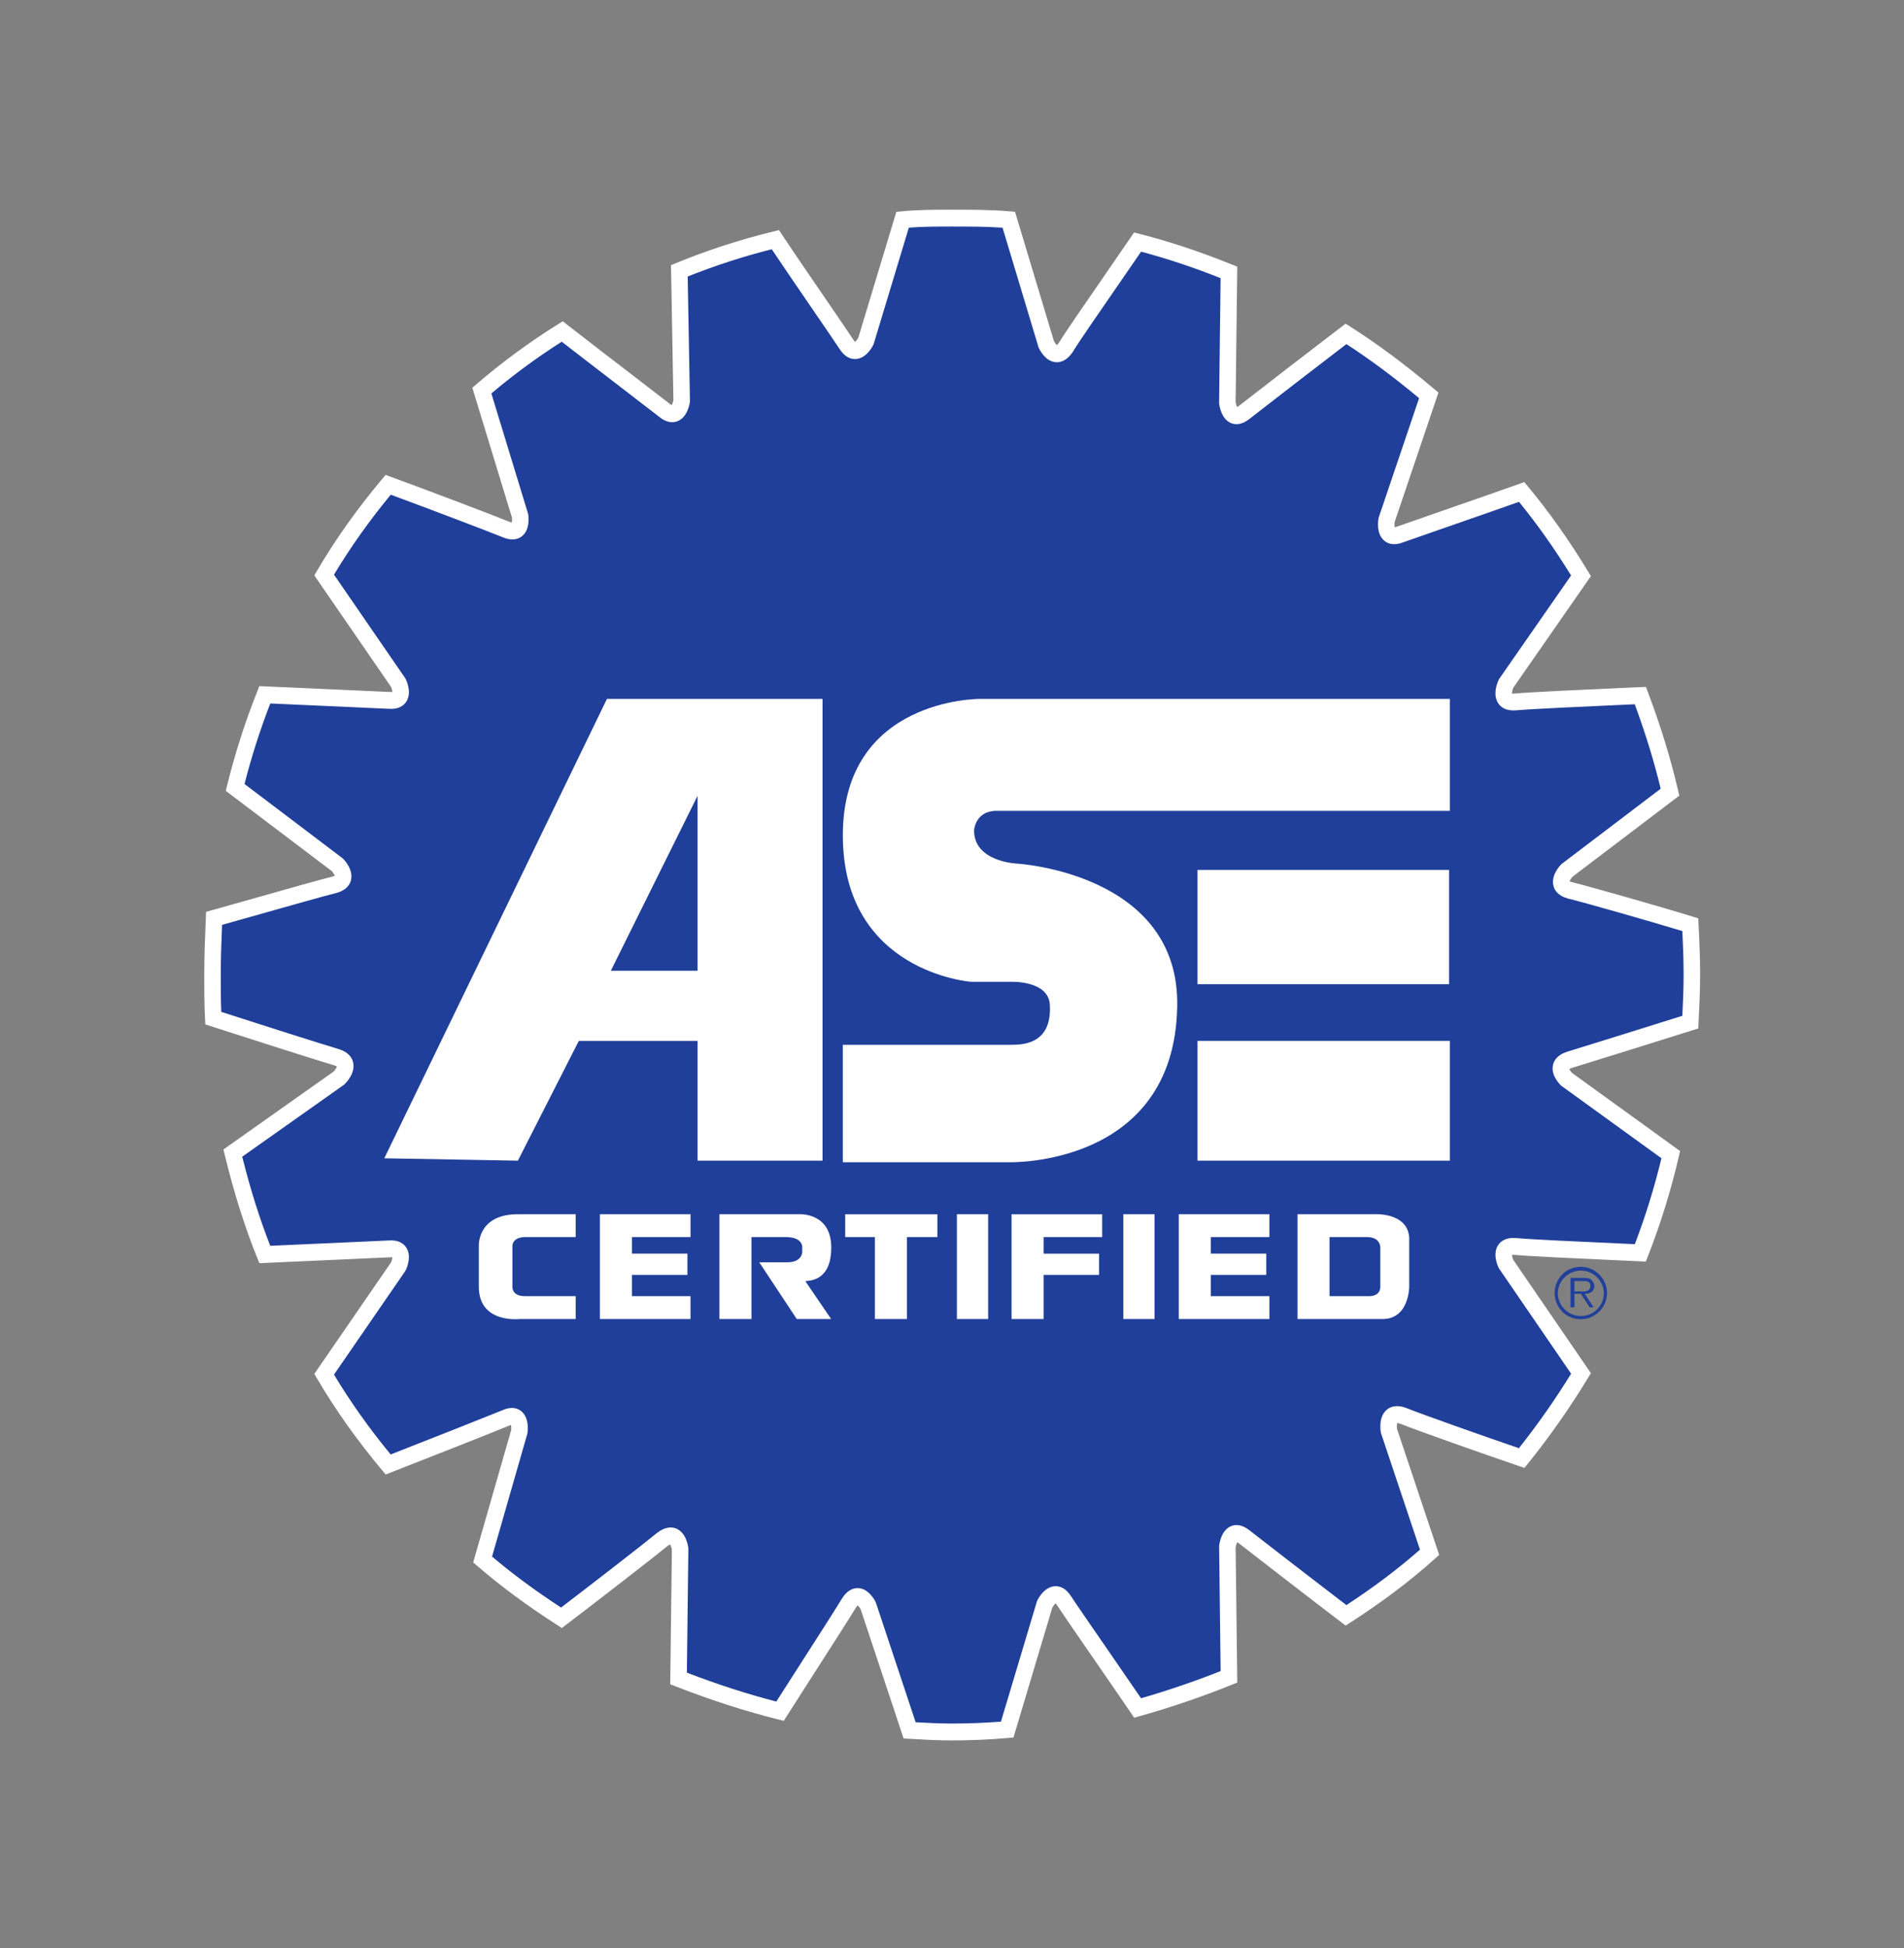
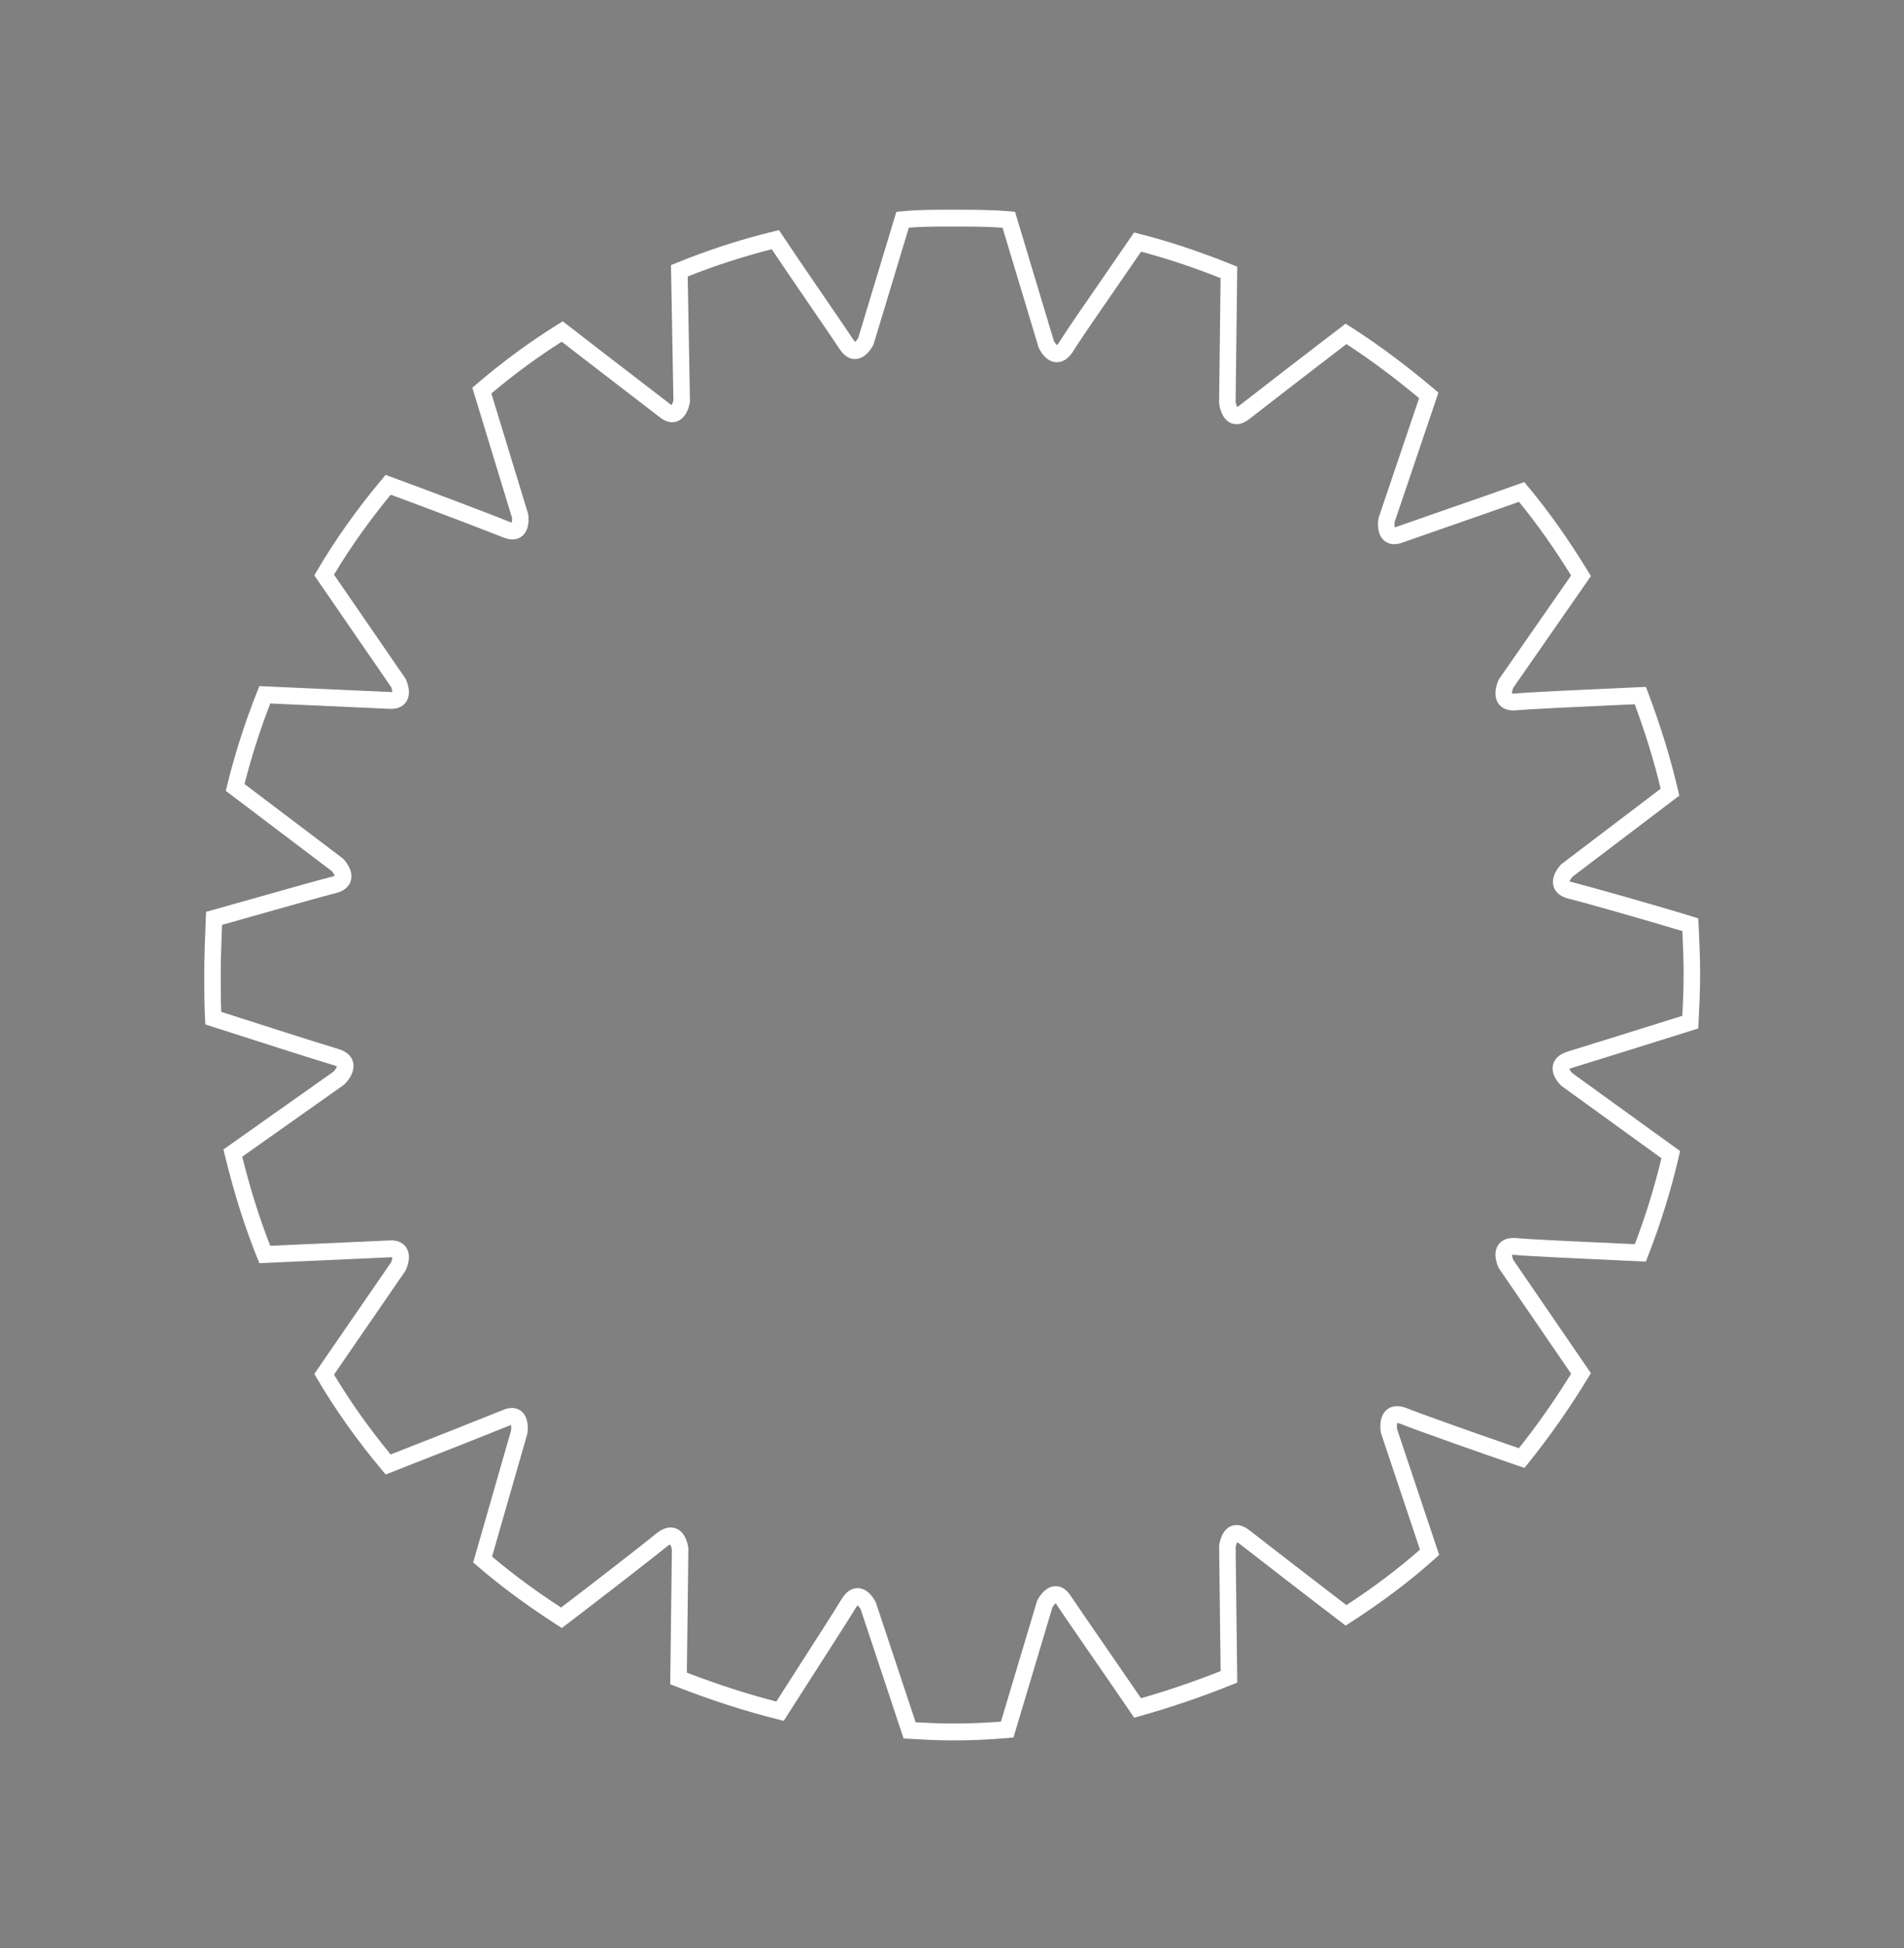
<svg xmlns="http://www.w3.org/2000/svg" width="218" height="223" viewBox="0 0 218 223" fill="none">
  <rect x="0" y="0" width="218" height="223" fill="#808080" stroke="none" />
-   <path fill-rule="evenodd" clip-rule="evenodd" d="M119.613 183.616C119.613 183.616 120.685 181.422 121.846 183.25C122.918 184.895 128.014 192.207 130.248 195.498C133.794 194.502 137.285 193.312 140.707 191.933L140.527 177.037C140.527 177.037 140.795 174.57 142.494 175.939C144.014 177.128 150.985 182.521 154.113 184.896C157.51 182.705 160.727 180.327 163.677 177.677L159.028 163.785C159.028 163.785 158.582 161.318 160.637 162.05C162.425 162.781 170.47 165.613 174.223 166.893C176.696 163.822 178.965 160.586 181.015 157.206L172.434 144.685C172.434 144.685 171.362 142.494 173.508 142.675C175.385 142.858 183.877 143.223 187.81 143.405C189.24 139.751 190.405 135.993 191.295 132.164L179.408 123.573C179.408 123.573 177.619 121.929 179.764 121.289C181.551 120.741 189.774 118.181 193.53 116.995C193.62 115.166 193.708 113.338 193.708 111.601C193.708 109.59 193.62 107.671 193.53 105.844C189.686 104.656 181.641 102.371 179.764 101.914C177.708 101.365 179.408 99.629 179.408 99.629L191.205 90.673C190.312 86.835 189.15 83.179 187.809 79.615C183.787 79.798 175.384 80.164 173.507 80.345C171.362 80.53 172.433 78.244 172.433 78.244L181.014 65.906C178.959 62.525 176.724 59.326 174.222 56.311C170.646 57.59 162.155 60.515 160.367 61.155C158.311 61.977 158.759 59.51 158.759 59.51L163.584 45.254C160.546 42.696 157.418 40.319 154.111 38.216C150.225 41.185 146.352 44.171 142.492 47.173C140.794 48.544 140.525 46.077 140.525 46.077L140.704 31.181C137.307 29.809 133.823 28.622 130.246 27.707C128.013 30.997 123.006 38.126 122.023 39.771C120.773 41.599 119.788 39.406 119.788 39.406L115.498 25.148C113.352 24.966 111.208 24.966 108.973 24.966C107.096 24.966 105.22 24.966 103.341 25.148L99.141 39.04C99.141 39.04 98.068 41.234 96.906 39.405C95.833 37.761 91.007 30.815 88.773 27.433C85.028 28.344 81.353 29.535 77.779 30.998L78.047 45.894C78.047 45.894 77.689 48.361 75.991 46.899C74.472 45.711 67.411 40.319 64.372 37.942C61.141 39.956 58.064 42.218 55.166 44.706L59.545 59.054C59.545 59.054 59.903 61.43 57.937 60.608C56.149 59.877 48.195 56.86 44.44 55.49C41.758 58.687 39.256 62.161 37.111 65.817L45.602 78.155C45.602 78.155 46.674 80.348 44.529 80.166C42.652 80.074 34.339 79.708 30.317 79.526C28.945 82.975 27.81 86.517 26.92 90.127L38.629 98.992C38.629 98.992 40.328 100.729 38.273 101.277C36.396 101.734 28.441 104.019 24.507 105.115C24.417 107.308 24.328 109.411 24.328 111.604C24.328 113.248 24.328 114.895 24.417 116.538C28.082 117.726 36.663 120.469 38.541 121.016C40.595 121.656 38.808 123.393 38.808 123.393L26.653 131.984C27.635 136.006 28.797 139.842 30.317 143.59C34.34 143.407 42.652 143.042 44.529 142.95C46.674 142.767 45.602 144.961 45.602 144.961L37.111 157.298C39.257 160.953 41.758 164.427 44.44 167.625C48.195 166.164 56.06 163.056 57.848 162.324C59.814 161.411 59.456 163.878 59.456 163.878L55.255 178.502C58.115 180.969 61.154 183.163 64.282 185.174C67.411 182.797 74.382 177.405 75.812 176.217C77.6 174.846 77.868 177.315 77.868 177.315L77.689 192.119C81.442 193.582 85.285 194.861 89.308 195.866C91.452 192.484 96.19 185.175 97.173 183.529C98.335 181.61 99.408 183.804 99.408 183.804L104.146 198.06C105.754 198.152 107.364 198.243 108.972 198.243C111.118 198.243 113.261 198.151 115.318 197.969L119.613 183.616H119.613Z" fill="#203F9A" />
  <path d="M108.975 199.21C107.339 199.21 105.69 199.116 104.096 199.024L103.459 198.988L98.54 184.189C98.447 184.02 98.301 183.834 98.197 183.745C98.149 183.793 98.074 183.881 97.98 184.038C97.362 185.072 95.293 188.295 93.291 191.411C92.087 193.287 90.911 195.118 90.104 196.392L89.739 196.967L89.087 196.805C85.291 195.857 81.453 194.62 77.355 193.022L76.739 192.782L76.926 177.375C76.892 177.159 76.804 176.9 76.726 176.784C76.667 176.805 76.559 176.856 76.395 176.98C74.944 178.183 68.055 183.515 64.849 185.95L64.33 186.345L63.782 185.993C60.332 183.774 57.344 181.566 54.649 179.242L54.178 178.835L58.531 163.683C58.551 163.486 58.539 163.25 58.507 163.105C58.447 163.12 58.36 163.149 58.241 163.204L58.202 163.221C56.441 163.942 48.664 167.018 44.779 168.529L44.158 168.77L43.726 168.255C40.888 164.87 38.391 161.351 36.304 157.796L35.988 157.257L44.784 144.476C44.862 144.293 44.922 144.058 44.929 143.916C44.867 143.907 44.765 143.9 44.611 143.914C43.503 143.968 40.321 144.11 37.041 144.256C34.59 144.366 32.083 144.477 30.362 144.556L29.701 144.586L29.447 143.961C28.026 140.455 26.813 136.614 25.739 132.219L25.581 131.57L38.203 122.649C38.369 122.47 38.533 122.217 38.576 122.074C38.528 122.042 38.435 121.992 38.268 121.941C36.441 121.408 27.957 118.698 24.135 117.46L23.513 117.258L23.477 116.592C23.387 114.922 23.387 113.236 23.387 111.604C23.387 109.456 23.47 107.422 23.558 105.27L23.595 104.37L24.262 104.184C25.519 103.834 27.186 103.362 28.935 102.868C32.784 101.779 36.764 100.653 38.057 100.338C38.194 100.302 38.279 100.263 38.33 100.235C38.281 100.093 38.134 99.866 38.005 99.72L25.852 90.52L26.007 89.892C26.904 86.25 28.061 82.64 29.445 79.163L29.696 78.531L30.362 78.562C31.957 78.634 34.227 78.736 36.502 78.837C39.966 78.991 43.444 79.147 44.577 79.202C44.752 79.217 44.863 79.21 44.929 79.201C44.922 79.06 44.862 78.826 44.784 78.641L35.987 65.86L36.303 65.321C38.391 61.764 40.888 58.245 43.726 54.862L44.149 54.358L44.76 54.581C48.509 55.949 56.476 58.969 58.291 59.712C58.434 59.771 58.532 59.797 58.594 59.808C58.629 59.671 58.639 59.434 58.622 59.262L54.08 44.38L54.562 43.966C57.486 41.456 60.622 39.151 63.883 37.118L64.435 36.774L64.949 37.176C66.729 38.567 69.937 41.031 72.515 43.011C74.363 44.43 75.939 45.641 76.568 46.132L76.603 46.161C76.742 46.281 76.841 46.341 76.901 46.37C76.98 46.248 77.066 46.005 77.103 45.819L76.825 30.349L77.431 30.101C81.037 28.626 84.78 27.412 88.558 26.494L89.194 26.339L89.559 26.892C90.789 28.754 92.79 31.675 94.556 34.251C95.98 36.33 97.209 38.124 97.695 38.87C97.785 39.012 97.855 39.091 97.9 39.134C98.009 39.047 98.166 38.849 98.269 38.664L102.628 24.248L103.255 24.187C105.178 24 107.109 24 108.977 24C111.249 24 113.395 24 115.58 24.186L116.216 24.24L120.672 39.048C120.761 39.223 120.907 39.419 121.008 39.504C121.056 39.464 121.134 39.386 121.237 39.239C121.925 38.096 124.255 34.725 126.51 31.463C127.64 29.829 128.716 28.271 129.473 27.156L129.845 26.608L130.479 26.77C133.924 27.651 137.383 28.8 141.054 30.282L141.66 30.527L141.473 46.018C141.504 46.222 141.58 46.46 141.651 46.589C141.708 46.561 141.793 46.509 141.909 46.416C145.754 43.424 149.666 40.409 153.549 37.443L154.065 37.048L154.613 37.396C157.715 39.368 160.847 41.695 164.188 44.509L164.695 44.936L159.682 59.746C159.656 59.953 159.662 60.21 159.696 60.352C159.761 60.343 159.867 60.319 160.025 60.255C160.805 59.976 162.72 59.31 164.959 58.532C168.022 57.468 171.833 56.143 173.913 55.399L174.526 55.18L174.946 55.686C177.391 58.632 179.639 61.809 181.82 65.397L182.152 65.943L173.261 78.726C173.173 78.945 173.109 79.227 173.112 79.378C173.171 79.388 173.272 79.397 173.432 79.383C175.107 79.221 181.799 78.919 186.226 78.721L188.45 78.62L188.695 79.269C190.162 83.168 191.285 86.825 192.128 90.45L192.272 91.07L180.04 100.355C179.9 100.514 179.762 100.734 179.714 100.871C179.766 100.899 179.858 100.94 180.006 100.979C181.881 101.436 189.908 103.715 193.807 104.919L194.443 105.116L194.477 105.796C194.571 107.712 194.656 109.598 194.656 111.602C194.656 113.403 194.56 115.337 194.477 117.043L194.444 117.718L193.812 117.918C190.048 119.107 181.792 121.677 180.039 122.215C179.849 122.271 179.739 122.326 179.68 122.363C179.736 122.495 179.884 122.697 180.009 122.822L192.364 131.752L192.217 132.388C191.319 136.249 190.133 140.076 188.69 143.764L188.441 144.402L185.354 144.26C180.982 144.062 174.994 143.79 173.421 143.636C173.274 143.623 173.175 143.63 173.113 143.64C173.121 143.781 173.18 144.016 173.259 144.201L182.15 157.174L181.821 157.715C179.756 161.121 177.446 164.415 174.956 167.507L174.543 168.019L173.927 167.809C170.243 166.553 162.179 163.716 160.311 162.956C160.142 162.897 160.036 162.883 159.979 162.88C159.933 163.018 159.92 163.313 159.951 163.552L164.778 177.976L164.303 178.403C161.478 180.941 158.311 183.333 154.62 185.713L154.072 186.067L153.552 185.672C150.386 183.267 143.361 177.831 141.922 176.706C141.8 176.607 141.711 176.553 141.653 176.524C141.582 176.653 141.507 176.89 141.475 177.097L141.662 192.588L141.056 192.832C137.615 194.219 134.064 195.429 130.502 196.429L129.857 196.611L129.475 196.049C128.512 194.629 126.997 192.436 125.533 190.314C123.55 187.443 121.678 184.73 121.063 183.786C120.973 183.645 120.904 183.565 120.859 183.522C120.751 183.609 120.595 183.807 120.492 183.991L116.038 198.875L115.403 198.931C113.323 199.116 111.16 199.21 108.975 199.21L108.975 199.21ZM104.838 197.132C106.206 197.208 107.605 197.278 108.975 197.278C110.884 197.278 112.775 197.205 114.605 197.06L118.735 183.257L118.77 183.185C118.897 182.925 119.59 181.628 120.778 181.56C121.273 181.532 121.997 181.71 122.641 182.724C123.237 183.638 125.189 186.465 127.077 189.2C128.362 191.061 129.685 192.979 130.644 194.384C133.717 193.498 136.776 192.455 139.757 191.276L139.585 176.989L139.591 176.93C139.623 176.638 139.837 175.16 140.936 174.69C141.394 174.494 142.139 174.419 143.082 175.18C144.434 176.237 150.808 181.17 154.159 183.724C157.327 181.649 160.093 179.564 162.58 177.374L158.115 164.03L158.102 163.96C158.05 163.671 157.836 162.189 158.754 161.383C159.134 161.049 159.824 160.736 160.951 161.137L160.991 161.152C162.692 161.848 170.012 164.427 173.908 165.764C176.058 163.053 178.065 160.189 179.886 157.236L171.624 145.181L171.592 145.117C171.466 144.859 170.869 143.517 171.533 142.513C171.811 142.091 172.396 141.61 173.589 141.711C175.127 141.862 181.332 142.143 185.438 142.329L187.182 142.409C188.403 139.209 189.425 135.906 190.229 132.574L178.78 124.291C178.572 124.1 177.546 123.085 177.81 121.902C177.923 121.396 178.308 120.718 179.503 120.361C181.155 119.855 188.641 117.525 192.623 116.27C192.696 114.762 192.766 113.123 192.766 111.601C192.766 109.878 192.701 108.231 192.623 106.573C188.572 105.34 181.325 103.286 179.549 102.853C178.39 102.544 177.996 101.899 177.867 101.411C177.555 100.235 178.542 99.151 178.743 98.945L178.848 98.853L190.143 90.278C189.385 87.141 188.41 83.966 187.173 80.611L186.309 80.65C182.168 80.836 175.237 81.148 173.6 81.306C172.414 81.407 171.832 80.931 171.55 80.514C170.862 79.494 171.458 78.096 171.585 77.826L171.667 77.684L179.882 65.872C177.98 62.79 176.022 60.021 173.921 57.441C171.756 58.21 168.353 59.392 165.568 60.36C163.336 61.136 161.427 61.799 160.682 62.066C159.578 62.508 158.877 62.213 158.49 61.886C157.565 61.105 157.781 59.622 157.834 59.333L157.87 59.193L162.48 45.574C159.589 43.167 156.856 41.135 154.16 39.386C150.453 42.221 146.723 45.097 143.067 47.941C142.137 48.691 141.393 48.618 140.934 48.422C139.835 47.953 139.621 46.475 139.589 46.183L139.582 46.123L139.754 31.836C136.608 30.589 133.617 29.594 130.65 28.807C129.93 29.861 129.01 31.191 128.053 32.577C125.903 35.688 123.465 39.214 122.833 40.273L122.801 40.323C122.103 41.343 121.359 41.501 120.858 41.456C119.681 41.347 119.047 40.064 118.932 39.807L118.888 39.688L114.787 26.061C112.891 25.93 110.984 25.93 108.977 25.93C107.36 25.93 105.694 25.93 104.059 26.055L100.024 39.4L99.99 39.471C99.863 39.73 99.17 41.026 97.981 41.095C97.489 41.123 96.761 40.944 96.117 39.93C95.649 39.213 94.425 37.427 93.008 35.358C91.404 33.018 89.607 30.395 88.362 28.529C85.1 29.352 81.869 30.4 78.739 31.649L78.996 45.955L78.984 46.034C78.942 46.323 78.677 47.783 77.558 48.216C77.089 48.398 76.335 48.447 75.403 47.653C74.766 47.155 73.206 45.957 71.379 44.554C69.031 42.751 66.162 40.547 64.317 39.112C61.512 40.896 58.806 42.885 56.259 45.034L60.471 58.835L60.482 58.907C60.524 59.188 60.689 60.628 59.766 61.372C59.377 61.685 58.684 61.962 57.582 61.502C55.88 60.806 48.666 58.068 44.739 56.625C42.285 59.598 40.103 62.672 38.242 65.778L46.418 77.658L46.45 77.722C46.576 77.981 47.174 79.323 46.509 80.328C46.231 80.749 45.649 81.229 44.453 81.128C43.354 81.075 39.88 80.92 36.419 80.766C34.445 80.678 32.475 80.59 30.946 80.521C29.783 83.519 28.792 86.614 27.996 89.737L39.251 98.258L39.3 98.309C39.501 98.514 40.488 99.599 40.176 100.775C40.047 101.262 39.653 101.907 38.514 102.211C37.234 102.523 33.092 103.695 29.438 104.729C27.98 105.141 26.579 105.537 25.425 105.861C25.346 107.806 25.276 109.665 25.276 111.603C25.276 112.989 25.276 114.416 25.332 115.82C29.375 117.126 37.069 119.582 38.802 120.087C39.942 120.441 40.315 121.105 40.429 121.6C40.709 122.806 39.672 123.889 39.462 124.093L39.348 124.188L27.733 132.398C28.679 136.173 29.733 139.522 30.943 142.596C32.611 142.52 34.806 142.422 36.958 142.326C40.235 142.18 43.413 142.038 44.487 141.986C45.646 141.888 46.23 142.366 46.508 142.786C47.174 143.791 46.577 145.134 46.45 145.393L46.378 145.518L38.242 157.338C40.101 160.438 42.28 163.508 44.73 166.48C48.747 164.912 55.783 162.129 57.481 161.435C58.562 160.941 59.256 161.196 59.649 161.498C60.599 162.23 60.435 163.728 60.393 164.021L60.365 164.151L56.338 178.167C58.698 180.164 61.293 182.081 64.242 184.003C67.618 181.428 73.89 176.571 75.219 175.466L75.248 175.444C76.235 174.687 76.999 174.774 77.465 174.98C78.567 175.467 78.778 176.921 78.809 177.208L78.816 177.267L78.644 191.455C82.205 192.819 85.567 193.905 88.885 194.762C89.663 193.54 90.677 191.962 91.711 190.351C93.704 187.247 95.764 184.037 96.369 183.025C97.02 181.951 97.757 181.757 98.26 181.777C99.444 181.832 100.129 183.115 100.255 183.371L100.304 183.493L104.837 197.131L104.838 197.132Z" fill="white" />
-   <path fill-rule="evenodd" clip-rule="evenodd" d="M178 148.001C178 146.364 179.272 145 181.001 145C182.636 145 184 146.364 184 148.001C184 149.637 182.636 151 181.001 151C179.272 150.999 178 149.635 178 148.001ZM183.637 148.001C183.597 146.545 182.384 145.397 180.928 145.437C179.529 145.475 178.403 146.601 178.365 148.001C178.365 149.454 179.546 150.637 181.001 150.637C182.455 150.637 183.637 149.454 183.637 148.001ZM182.455 149.635H182.002L181.001 148.091H180.274V149.635H179.82V146.271H181.364C181.637 146.271 181.91 146.271 182.183 146.454C182.365 146.636 182.547 146.908 182.547 147.181C182.547 147.817 182.091 148.091 181.455 148.091L182.456 149.635H182.455ZM180.909 147.818C181.363 147.818 182.09 147.909 182.09 147.181C182.09 146.636 181.636 146.636 181.274 146.636H180.273V147.817H180.909V147.818V147.818Z" fill="#203F9A" />
-   <path fill-rule="evenodd" clip-rule="evenodd" d="M137.109 119.142H166V132.85H137.109V119.142ZM44 132.579L69.491 80H94.177V132.851H79.866V119.142H66.272L59.295 132.851L44 132.579ZM79.866 91.093L69.937 111.114H79.866V91.093ZM112.155 80C112.155 80 96.502 79.909 96.502 95.603C96.502 111.296 111.172 112.378 111.172 112.378H115.734C115.734 112.378 120.026 112.197 120.205 114.993C120.472 119.682 116.896 119.591 115.554 119.591H96.502V133.031H115.554C115.554 133.031 134.425 133.572 134.784 115.263C135.14 99.931 116.449 98.85 116.449 98.85C116.449 98.85 111.528 98.669 111.528 95.062C111.528 95.062 111.618 92.807 114.122 92.807H166V80H112.155L112.155 80ZM137.109 99.571H165.911V112.648H137.109V99.571ZM60.099 148.362H65.913V150.978H59.474C59.474 150.978 54.823 151.519 54.823 147.28V142.59C54.823 142.59 54.644 138.891 59.474 138.982H65.913V141.597H60.189C60.189 141.597 58.758 141.508 58.669 142.59V147.28C58.669 147.28 58.578 148.362 60.099 148.362ZM157.324 138.982C157.324 138.982 161.08 138.712 161.349 141.597V147.28C161.349 147.28 161.349 150.978 158.307 150.978H148.559V138.982H157.324ZM152.226 148.362H156.877C156.877 148.362 158.04 148.362 158.04 147.28V142.86C158.04 142.86 158.13 141.597 156.518 141.597H152.225V148.362H152.226L152.226 148.362ZM138.63 148.362H145.339V150.978H134.964V138.982H145.339V141.597H138.63V143.493H144.98V145.927H138.63V148.362V148.362ZM72.353 148.362H79.061V150.978H68.686V138.982H79.062V141.597H72.354V143.493H78.705V145.927H72.354V148.362H72.353V148.362ZM128.614 138.982H132.19V150.978H128.614V138.982ZM109.561 138.982H113.14V150.978H109.561V138.982ZM103.837 141.598V150.979H100.17V141.598H96.771V138.983H107.325V141.598H103.837ZM90.153 144.484H86.932L91.226 150.978H95.162L92.21 146.647C92.389 146.558 94.983 146.828 95.162 143.221C95.43 138.802 91.584 138.98 91.584 138.98H82.371V150.977H86.039V141.596H89.974C91.853 141.596 91.853 142.68 91.853 142.68V143.311C91.853 143.311 91.852 144.484 90.152 144.484L90.153 144.484ZM119.49 143.494H125.84V145.928H119.49V150.979H115.823V138.983H126.196V141.598H119.49V143.494H119.49Z" fill="white" />
</svg>